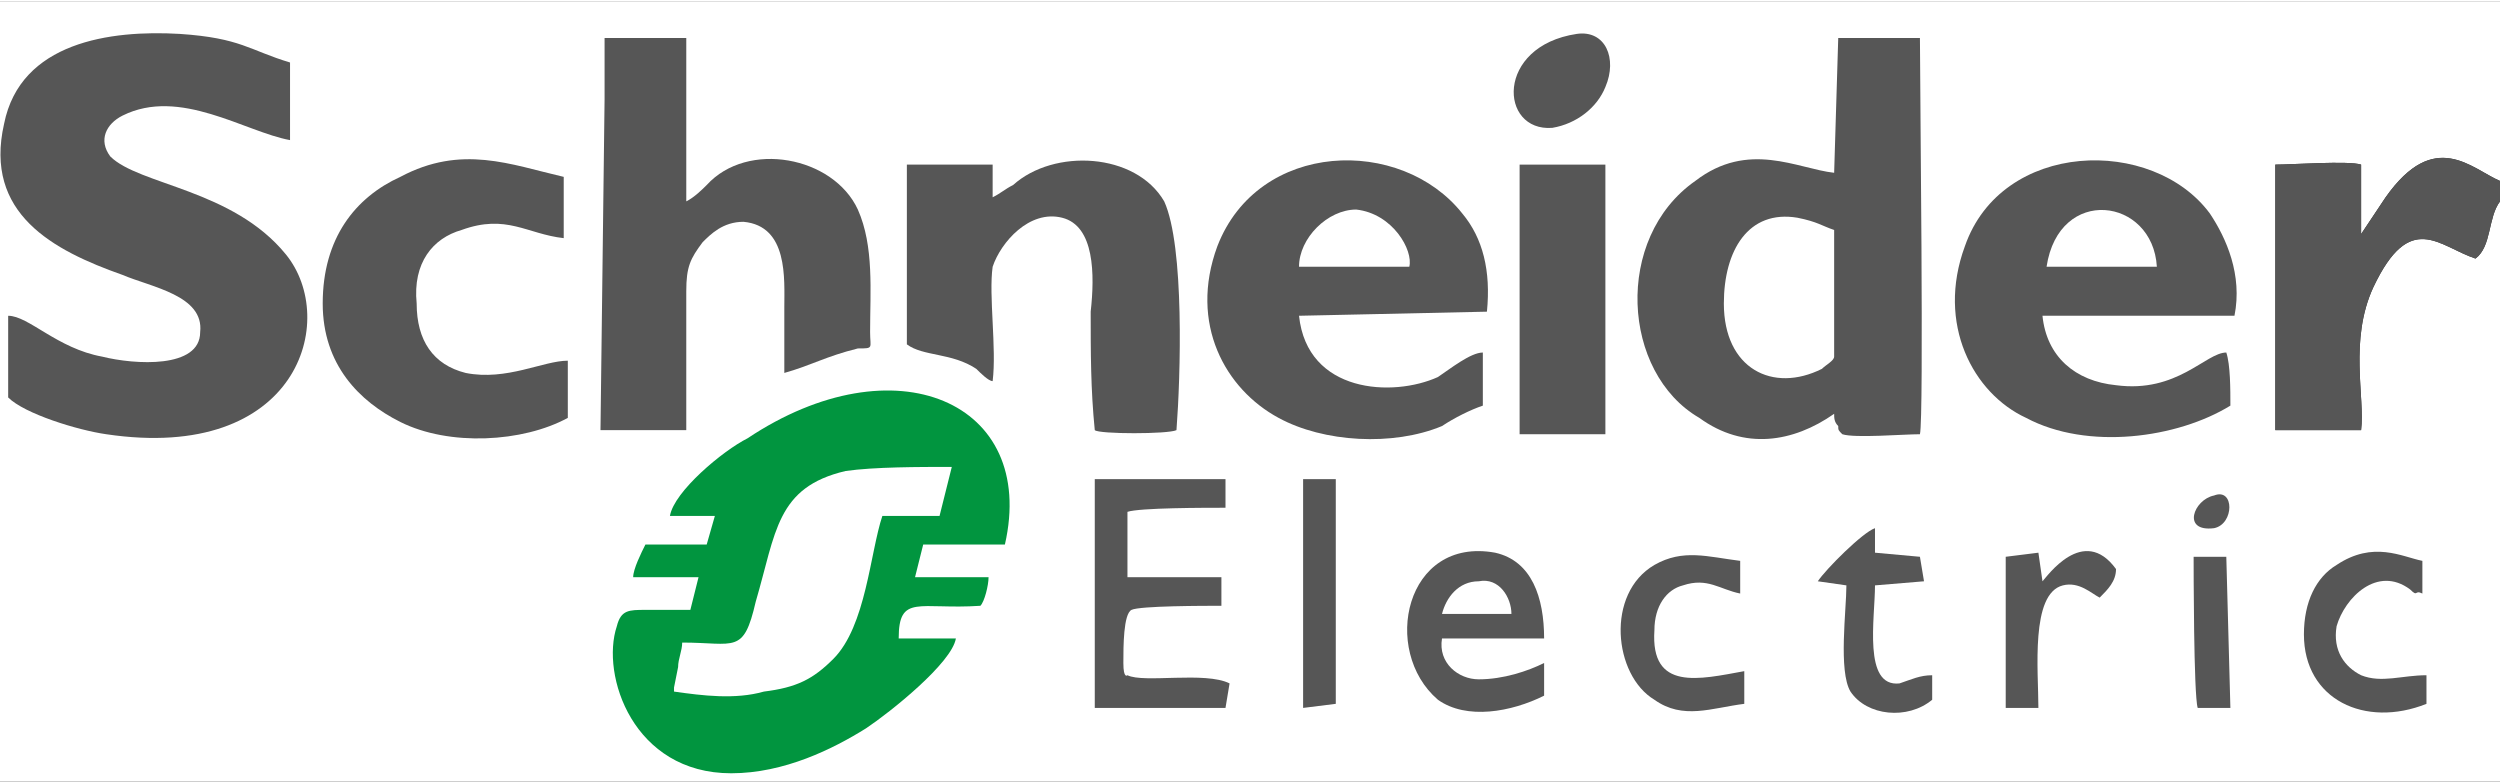
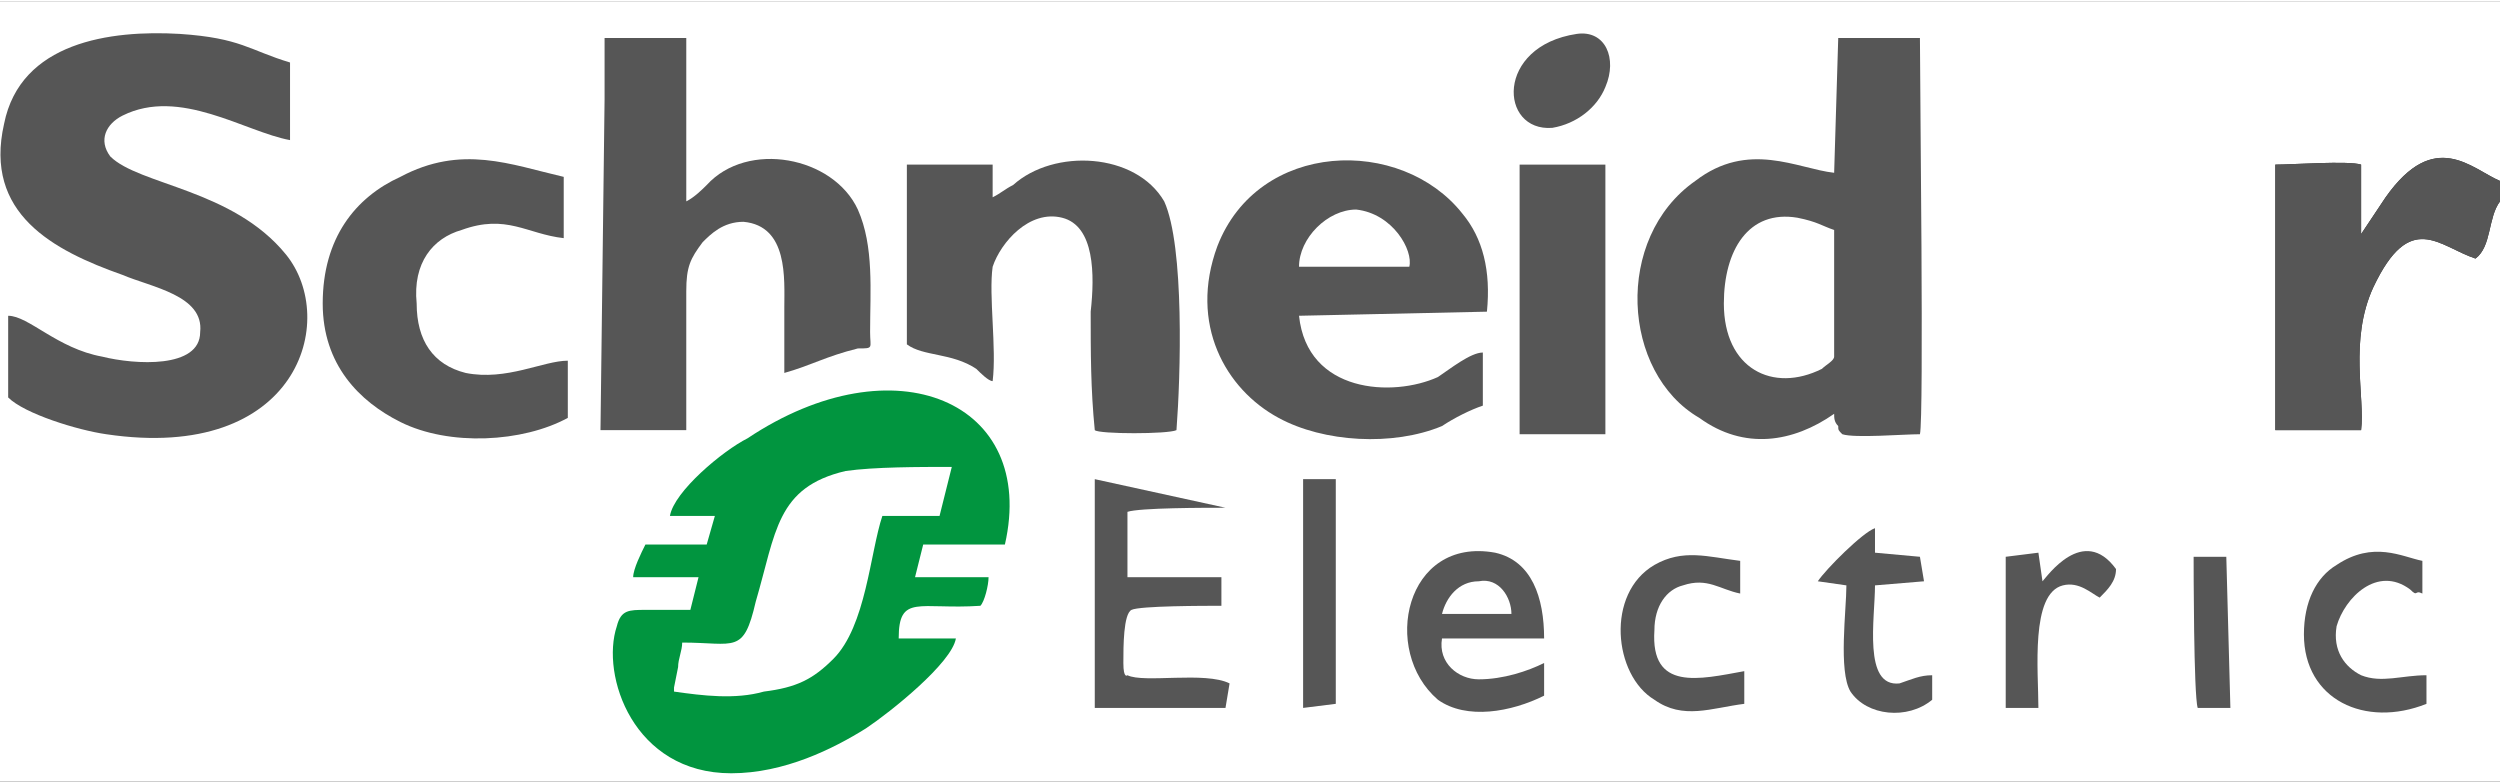
<svg xmlns="http://www.w3.org/2000/svg" xml:space="preserve" width="24.605mm" height="7.703mm" style="shape-rendering:geometricPrecision; text-rendering:geometricPrecision; image-rendering:optimizeQuality; fill-rule:evenodd; clip-rule:evenodd" viewBox="0 0 612 191">
  <rect x="0" y="0" width="612" height="191" fill="#333333" stroke="none" />
  <defs>
    <style type="text/css">  .fil1 {fill:#01953F} .fil2 {fill:#565656} .fil0 {fill:white}  </style>
  </defs>
  <g id="Слой_x0020_1">
    <g id="_920917520">
      <path class="fil0" d="M0 191l612 0 0 -142c-3,4 -2,11 -6,14 -9,-3 -16,-12 -25,7 -6,13 -2,27 -3,35l-21 0 0 -65c4,0 18,-1 21,0l0 17c2,-3 4,-6 6,-9 12,-17 21,-7 28,-4l0 -44 -612 0 0 191z" />
      <path class="fil1" d="M164 126l11 0 -2 7 -15 0c-1,2 -3,6 -3,8l16 0 -2 8c-4,0 -8,0 -11,0 -4,0 -6,0 -7,4 -4,12 4,36 28,36 13,0 25,-6 33,-11 6,-4 21,-16 22,-22l-14 0c0,-11 5,-7 20,-8 1,-1 2,-5 2,-7l-18 0 2 -8 20 0c8,-35 -27,-50 -63,-26 -6,3 -18,13 -19,19z" />
      <path class="fil2" d="M449 42c-9,-1 -21,-8 -34,2 -20,14 -18,47 1,58 11,8 23,6 33,-1 0,1 0,2 1,3 0,1 0,1 1,2 3,1 15,0 19,0 1,-4 0,-86 0,-97 -2,0 -19,0 -20,0l-1 33z" />
      <path class="fil2" d="M2 77l0 20c4,4 17,8 24,9 47,7 57,-28 44,-44 -13,-16 -36,-17 -43,-24 -3,-4 -1,-8 3,-10 14,-7 30,4 41,6l0 -19c-10,-3 -12,-6 -27,-7 -17,-1 -39,2 -43,22 -5,22 12,31 29,37 7,3 20,5 19,14 0,9 -16,8 -24,6 -11,-2 -18,-10 -23,-10z" />
      <path class="fil2" d="M148 24l-1 81 21 0 0 -34c0,-6 1,-8 4,-12 2,-2 5,-5 10,-5 11,1 10,14 10,21l0 16c7,-2 10,-4 18,-6 4,0 3,0 3,-4 0,-10 1,-21 -3,-30 -6,-13 -27,-17 -37,-6 -1,1 -3,3 -5,4l0 -40 -20 0 0 15z" />
      <path class="fil2" d="M363 99l0 -13c-3,0 -8,4 -11,6 -11,5 -32,4 -34,-15l46 -1c1,-10 -1,-18 -6,-24 -15,-19 -50,-18 -60,8 -7,19 2,35 15,42 11,6 28,7 40,2 3,-2 7,-4 10,-5z" />
-       <path class="fil2" d="M546 99c0,-4 0,-10 -1,-13 -5,0 -12,10 -27,8 -10,-1 -17,-7 -18,-17l47 0c2,-10 -2,-19 -6,-25 -14,-19 -51,-18 -60,8 -7,19 2,36 15,42 15,8 37,5 50,-3z" />
      <path class="fil2" d="M243 48l0 -8 -21 0 0 44c4,3 11,2 17,6 1,1 3,3 4,3 1,-8 -1,-21 0,-28 2,-6 9,-14 17,-12 8,2 8,14 7,23 0,10 0,19 1,29 1,1 18,1 20,0 1,-13 2,-45 -3,-56 -7,-12 -27,-13 -37,-4 -2,1 -3,2 -5,3z" />
      <path class="fil2" d="M139 102l0 -14c-6,0 -15,5 -25,3 -8,-2 -12,-8 -12,-17 -1,-10 4,-16 11,-18 11,-4 16,1 25,2l0 -15c-13,-3 -25,-8 -40,0 -11,5 -19,15 -19,31 0,15 9,24 19,29 12,6 30,5 41,-1z" />
      <path class="fil2" d="M612 49l0 -5c-7,-3 -16,-13 -28,4 -2,3 -4,6 -6,9l0 -17c-3,-1 -17,0 -21,0l0 65 21 0c1,-8 -3,-22 3,-35 9,-19 16,-10 25,-7 4,-3 3,-10 6,-14z" />
      <path class="fil0" d="M167 157c0,2 -1,4 -1,6l-1 5c0,1 0,1 0,1 7,1 15,2 22,0 8,-1 12,-3 17,-8 8,-8 9,-26 12,-35l14 0 3 -12c-8,0 -19,0 -26,1 -17,4 -17,15 -22,32 -3,13 -5,10 -18,10z" />
      <polygon class="fil2" points="372,106 393,106 393,40 372,40 " />
-       <path class="fil2" d="M268 117l0 56 32 0 1 -6c-6,-3 -21,0 -25,-2 0,0 -1,1 -1,-3 0,-4 0,-12 2,-13 2,-1 18,-1 22,-1l0 -7 -23 0 0 -16c3,-1 19,-1 24,-1l0 -7 -32 0z" />
+       <path class="fil2" d="M268 117l0 56 32 0 1 -6c-6,-3 -21,0 -25,-2 0,0 -1,1 -1,-3 0,-4 0,-12 2,-13 2,-1 18,-1 22,-1l0 -7 -23 0 0 -16c3,-1 19,-1 24,-1z" />
      <path class="fil0" d="M449 87l0 -31c-3,-1 -4,-2 -9,-3 -12,-2 -18,8 -18,21 0,16 12,22 24,16 1,-1 3,-2 3,-3z" />
      <path class="fil2" d="M378 170l0 -8c-4,2 -10,4 -16,4 -5,0 -10,-4 -9,-10l25 0c0,-10 -3,-19 -12,-21 -22,-4 -28,24 -14,36 7,5 18,3 26,-1z" />
      <path class="fil2" d="M594 172l0 -7c-6,0 -11,2 -16,0 -4,-2 -7,-6 -6,-12 2,-7 10,-15 18,-9 2,2 1,0 3,1l0 -8c-5,-1 -12,-5 -21,1 -5,3 -8,9 -8,17 0,16 15,23 30,17z" />
      <path class="fil2" d="M427 172l0 -8c-11,2 -23,5 -22,-10 0,-6 3,-10 7,-11 6,-2 9,1 14,2l0 -8c-8,-1 -14,-3 -21,1 -12,7 -10,27 0,33 7,5 14,2 22,1z" />
      <path class="fil2" d="M445 142l7 1c0,6 -2,21 1,26 4,6 14,7 20,2l0 -6c-3,0 -5,1 -8,2 -9,1 -6,-16 -6,-24l12 -1 -1 -6 -11 -1 0 -6c-3,1 -12,10 -14,13z" />
      <path class="fil2" d="M500 142l-1 -7 -8 1 0 37 8 0c0,-9 -2,-28 6,-30 4,-1 7,2 9,3 2,-2 4,-4 4,-7 -8,-11 -17,2 -18,3z" />
      <polygon class="fil2" points="319,118 319,120 319,136 319,173 327,172 327,117 319,117 " />
      <path class="fil2" d="M386 8c-20,3 -19,24 -6,23 6,-1 11,-5 13,-10 3,-7 0,-14 -7,-13z" />
      <path class="fil2" d="M538 173l8 0 -1 -37 -8 0c0,2 0,34 1,37z" />
      <path class="fil0" d="M318 65l27 0c1,-4 -4,-13 -13,-14 -7,0 -14,7 -14,14z" />
      <path class="fil0" d="M501 65l27 0c-1,-17 -24,-20 -27,0z" />
      <path class="fil0" d="M353 150l17 0c0,-4 -3,-9 -8,-8 -5,0 -8,4 -9,8z" />
-       <path class="fil2" d="M542 121c-5,1 -8,9 0,8 5,-1 5,-10 0,-8z" />
    </g>
  </g>
</svg>